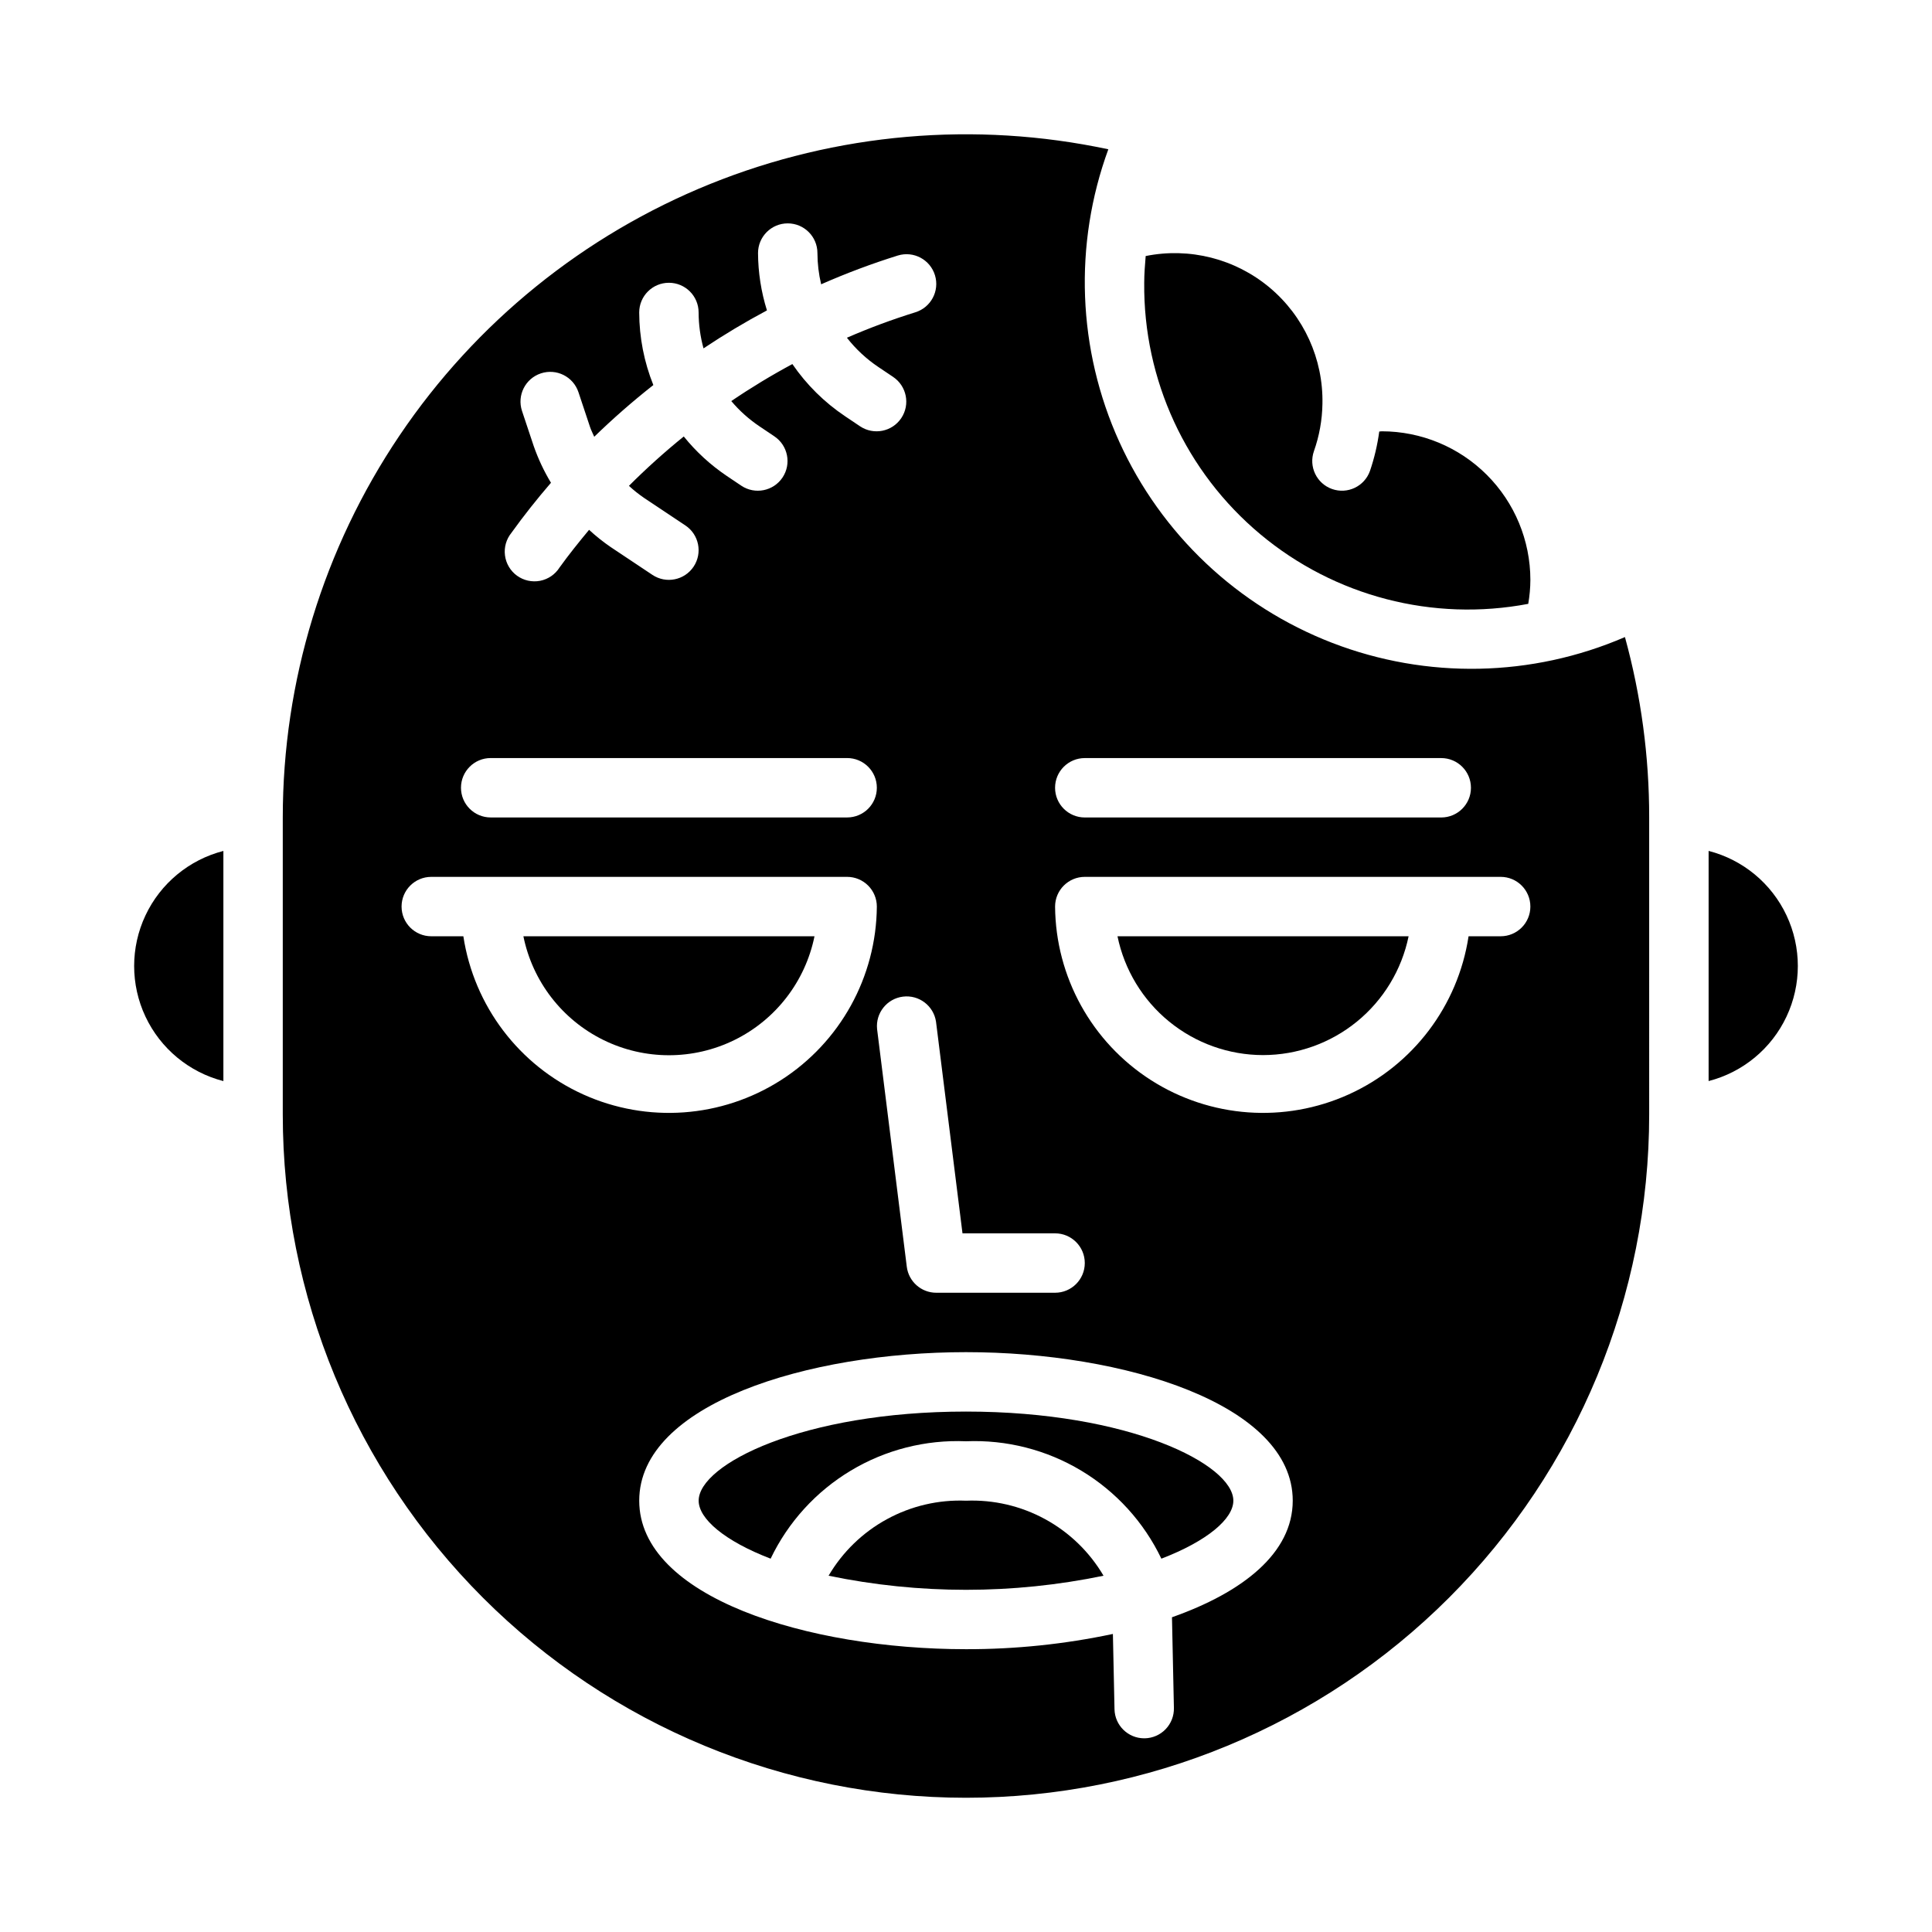
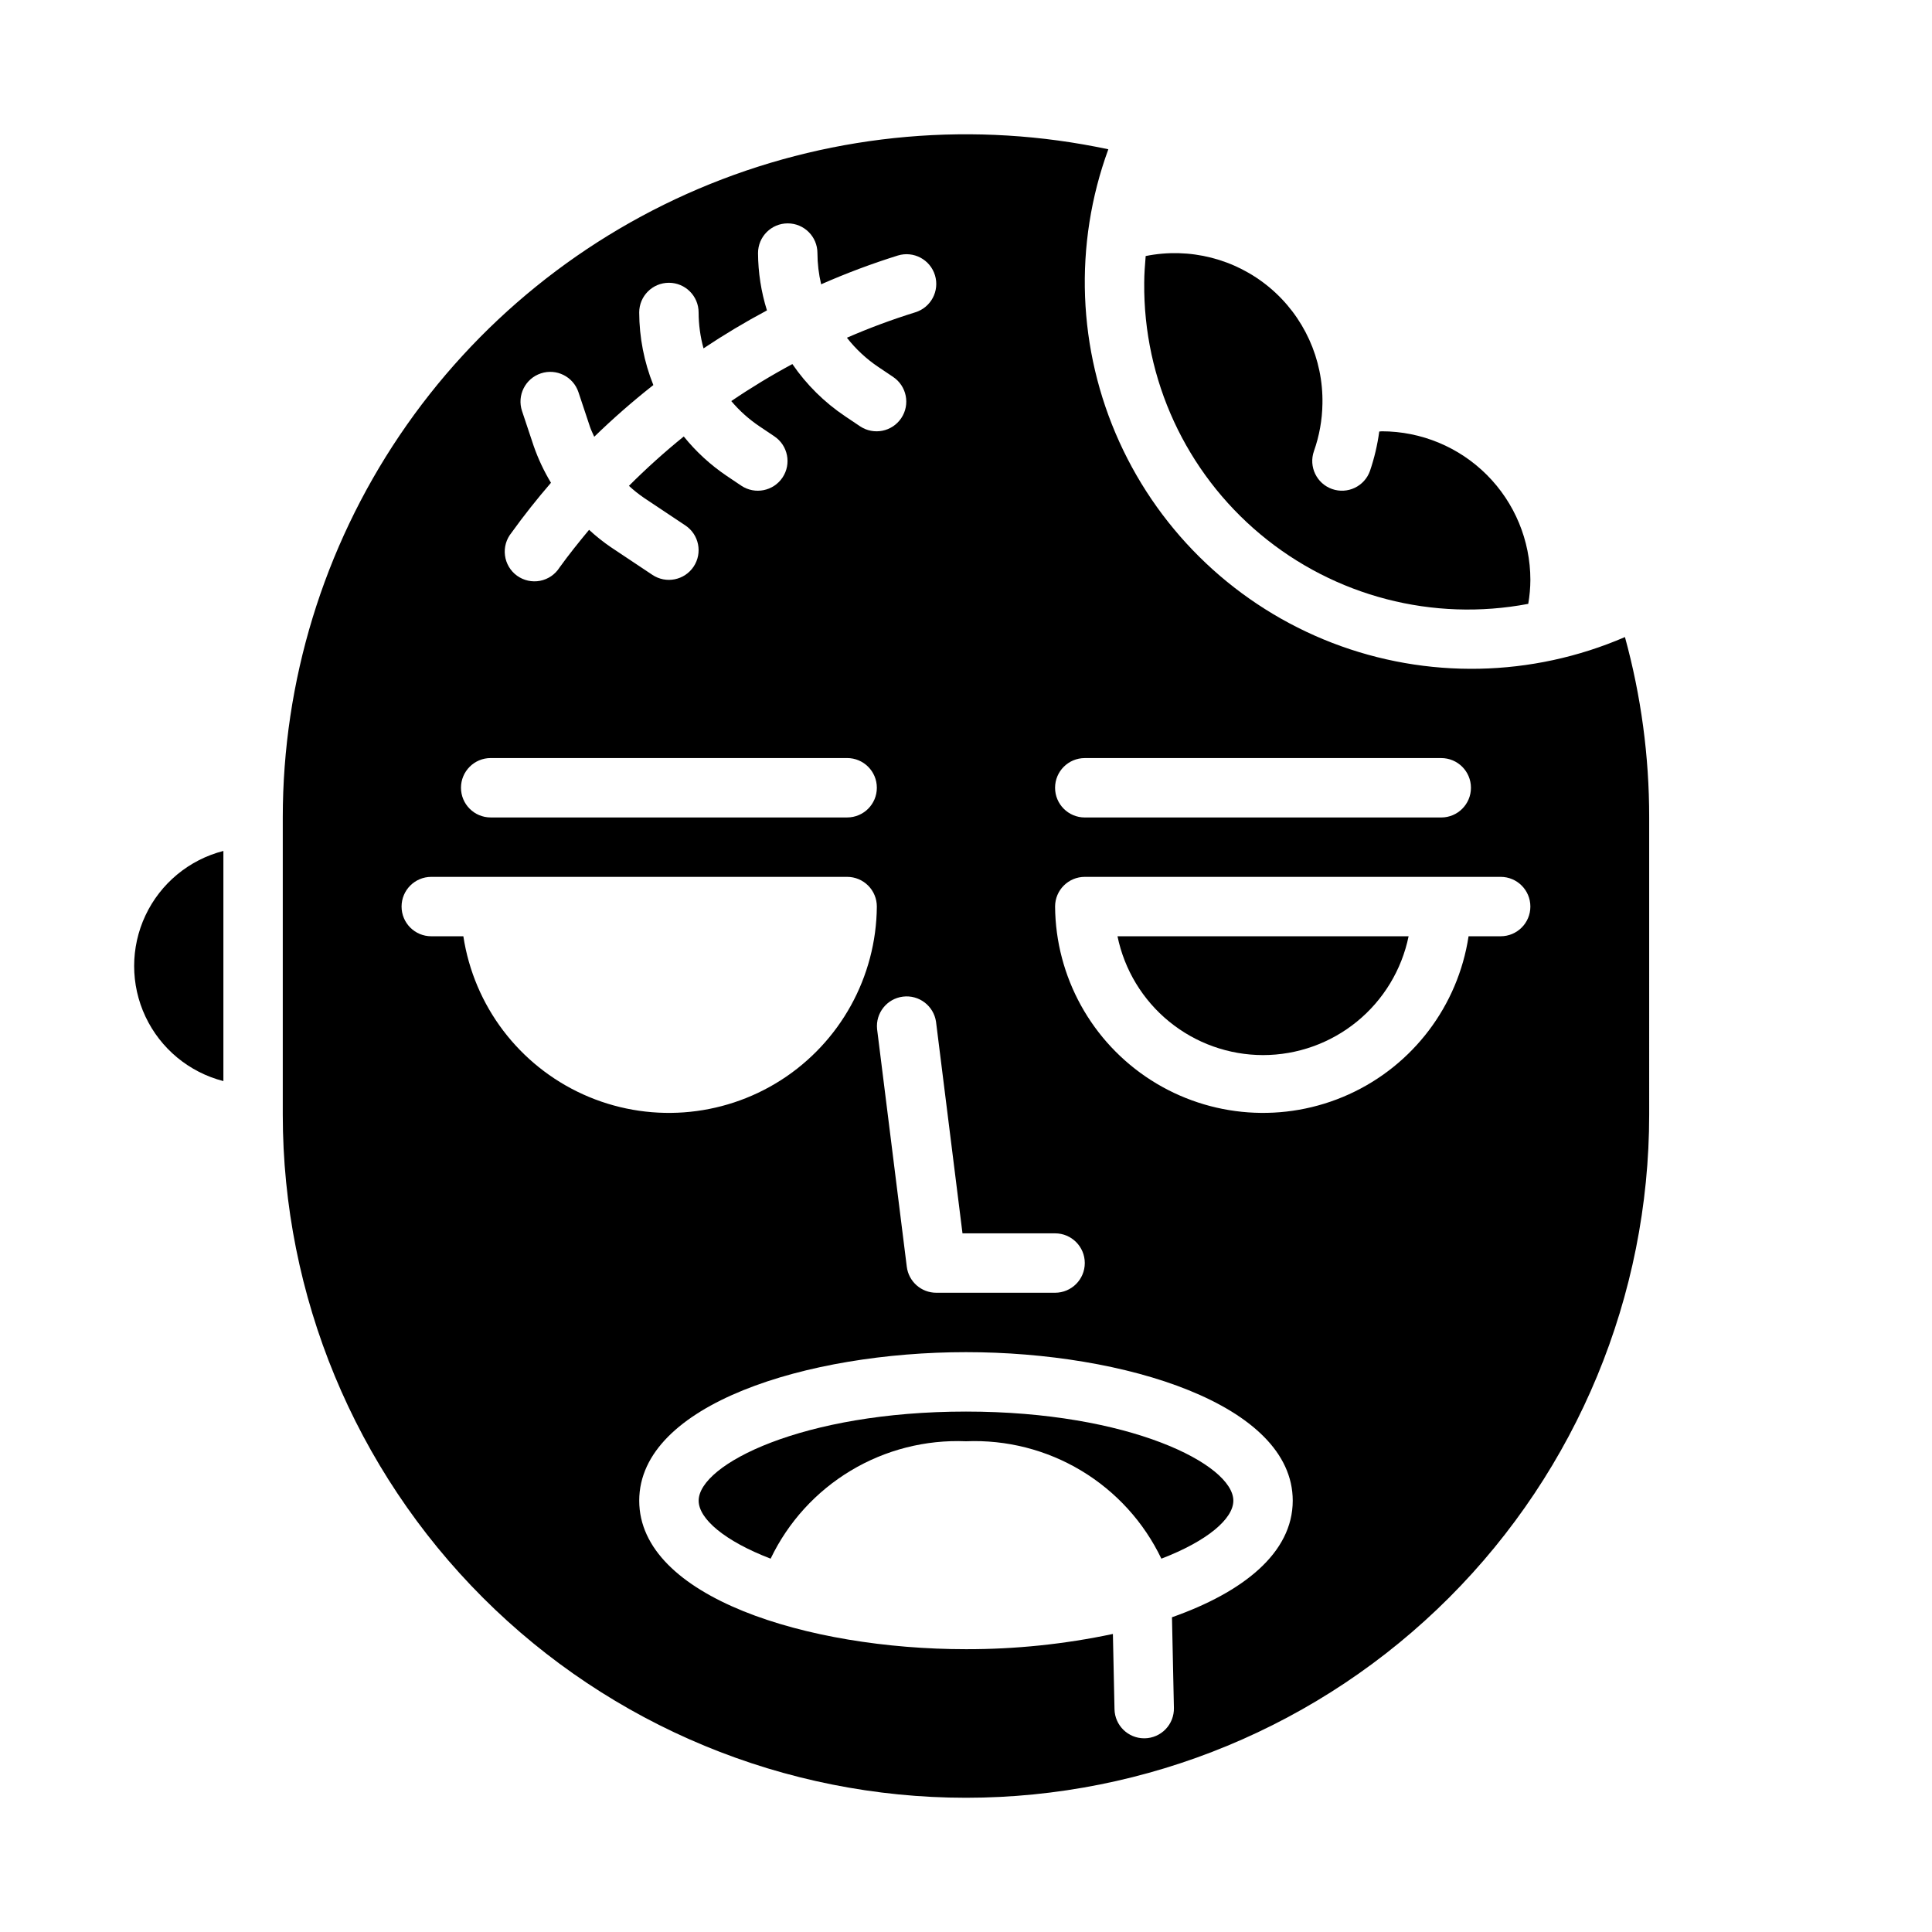
<svg xmlns="http://www.w3.org/2000/svg" fill="#000000" width="800px" height="800px" version="1.1" viewBox="144 144 512 512">
  <g>
    <path d="m400 518.08c-43.25 0-70.848 13.988-70.848 23.617 0 4.793 6.856 10.676 19.074 15.367h-0.004c4.641-9.684 12.02-17.793 21.223-23.32 9.203-5.531 19.824-8.238 30.555-7.793 10.727-0.445 21.348 2.262 30.551 7.793 9.203 5.527 16.582 13.637 21.223 23.32 12.215-4.691 19.074-10.574 19.074-15.367 0-9.629-27.602-23.617-70.848-23.617z" />
-     <path d="m596.8 369.5v60.992c9.086-2.336 16.656-8.605 20.648-17.094 3.996-8.488 3.996-18.316 0-26.809-3.992-8.488-11.562-14.754-20.648-17.09z" />
    <path d="m478.72 423.61c9.07-0.008 17.859-3.144 24.887-8.883 7.027-5.734 11.859-13.719 13.688-22.605h-77.148c1.828 8.887 6.66 16.871 13.688 22.605 7.027 5.738 15.816 8.875 24.887 8.883z" />
-     <path d="m400 541.7c-7.305-0.297-14.547 1.398-20.961 4.902-6.414 3.5-11.758 8.68-15.457 14.98 24.031 4.981 48.832 4.981 72.863 0-3.703-6.305-9.051-11.484-15.469-14.984-6.422-3.504-13.672-5.195-20.977-4.898z" />
    <path d="m494.46 251c0.242-11.867-4.918-23.203-14.027-30.816-9.109-7.609-21.18-10.676-32.816-8.332-0.188 2.363-0.387 4.723-0.387 7.086-0.25 25.695 11.035 50.148 30.75 66.629 19.711 16.48 45.777 23.258 71.02 18.461 0.367-2.106 0.555-4.234 0.566-6.367-0.012-10.438-4.164-20.441-11.543-27.82-7.379-7.379-17.383-11.527-27.816-11.543-0.234 0-0.457 0.055-0.691 0.062-0.48 3.551-1.301 7.043-2.457 10.434-1.449 4.098-5.945 6.25-10.047 4.801-4.098-1.449-6.25-5.945-4.801-10.047 1.426-4.031 2.188-8.27 2.25-12.547z" />
    <path d="m203.2 430.5v-60.992c-9.086 2.336-16.66 8.602-20.652 17.09-3.996 8.492-3.996 18.32 0 26.809 3.992 8.488 11.566 14.758 20.652 17.094z" />
-     <path d="m359.85 392.12h-77.145c2.426 11.957 10.262 22.113 21.211 27.492 10.949 5.383 23.773 5.383 34.723 0 10.949-5.379 18.781-15.535 21.211-27.492z" />
    <path d="m581.05 360.64c0.016-16.152-2.144-32.234-6.422-47.812-24.66 10.66-52.516 11.211-77.578 1.539-25.059-9.676-45.32-28.805-56.418-53.27-11.098-24.465-12.145-52.309-2.914-77.535-35.297-7.519-72.035-4.32-105.5 9.188-33.461 13.512-62.125 36.711-82.312 66.625-20.184 29.914-30.969 65.18-30.969 101.27v78.723c0 48.02 19.074 94.07 53.031 128.03 33.953 33.953 80.008 53.027 128.03 53.027s94.07-19.074 128.02-53.027c33.957-33.957 53.031-80.008 53.031-128.03zm-149.57-15.742h94.461c4.348 0 7.875 3.523 7.875 7.871s-3.527 7.871-7.875 7.871h-94.461c-4.348 0-7.875-3.523-7.875-7.871s3.527-7.871 7.875-7.871zm-7.875 125.95c4.348 0 7.875 3.523 7.875 7.871s-3.527 7.871-7.875 7.871h-31.488c-3.969 0-7.316-2.957-7.809-6.894l-7.871-62.977c-0.43-4.254 2.613-8.074 6.856-8.602 4.242-0.531 8.133 2.422 8.762 6.648l7.016 56.082zm-144.06-185.66c3.289-4.582 6.801-8.988 10.469-13.25l0.004 0.004c-1.867-3.09-3.402-6.363-4.59-9.77l-3.086-9.258c-1.375-4.129 0.859-8.594 4.992-9.965 4.129-1.375 8.59 0.859 9.965 4.988l3.078 9.25c0.301 0.891 0.738 1.707 1.102 2.559 4.981-4.836 10.207-9.414 15.664-13.703-2.453-6.117-3.727-12.645-3.746-19.234 0-4.348 3.523-7.871 7.871-7.871s7.871 3.523 7.871 7.871c0.012 3.215 0.445 6.414 1.301 9.512 5.434-3.629 11.035-6.981 16.809-10.062-1.539-4.918-2.336-10.039-2.363-15.191 0-4.348 3.523-7.871 7.871-7.871s7.871 3.523 7.871 7.871c0.008 2.785 0.34 5.562 0.984 8.273 6.629-2.922 13.418-5.469 20.336-7.629 4.156-1.27 8.559 1.074 9.828 5.231 1.27 4.16-1.074 8.559-5.231 9.828-6.156 1.914-12.199 4.16-18.105 6.731 2.34 3 5.141 5.609 8.297 7.731l3.938 2.644h-0.004c3.617 2.414 4.594 7.305 2.18 10.922-2.41 3.617-7.301 4.59-10.918 2.18l-3.938-2.644h0.004c-5.512-3.684-10.266-8.387-14.012-13.855-5.562 2.988-10.965 6.262-16.188 9.809 2.164 2.566 4.676 4.816 7.465 6.691l3.938 2.644h-0.004c3.617 2.414 4.594 7.301 2.184 10.918-2.414 3.617-7.305 4.594-10.922 2.18l-3.938-2.644h0.004c-4.269-2.887-8.086-6.394-11.32-10.406-5.074 4.102-9.922 8.469-14.531 13.082 1.234 1.145 2.551 2.195 3.934 3.148l11.02 7.344 0.004 0.004c3.617 2.41 4.594 7.301 2.18 10.918-2.414 3.617-7.301 4.594-10.918 2.18l-11.02-7.344h-0.004c-2.027-1.391-3.953-2.926-5.762-4.59-2.699 3.25-5.352 6.543-7.824 9.98-1.16 1.84-3.027 3.113-5.16 3.527-2.137 0.41-4.344-0.078-6.106-1.348-1.762-1.273-2.918-3.219-3.195-5.375-0.281-2.152 0.344-4.328 1.723-6.008zm-5.508 59.703h94.465c4.348 0 7.871 3.523 7.871 7.871s-3.523 7.871-7.871 7.871h-94.465c-4.348 0-7.871-3.523-7.871-7.871s3.523-7.871 7.871-7.871zm-7.242 47.23h-8.504c-4.348 0-7.871-3.523-7.871-7.871s3.523-7.871 7.871-7.871h110.21c2.086 0 4.09 0.828 5.566 2.305s2.305 3.481 2.305 5.566c-0.145 18.648-9.711 35.957-25.422 46.004-15.711 10.043-35.438 11.461-52.422 3.766-16.988-7.695-28.926-23.461-31.734-41.898zm187.79 180.47 0.512 24.039c0.047 2.09-0.742 4.109-2.188 5.617-1.445 1.508-3.43 2.379-5.519 2.422h-0.164c-4.285 0-7.781-3.426-7.871-7.707l-0.426-19.949c-12.801 2.711-25.852 4.066-38.934 4.039-41.98 0-86.594-13.793-86.594-39.359 0-25.566 44.609-39.359 86.594-39.359 41.98 0 86.594 13.793 86.594 39.359-0.004 13.895-13.227 24.277-32.004 30.898zm87.105-180.47h-8.504c-2.805 18.438-14.746 34.203-31.734 41.898-16.984 7.695-36.711 6.277-52.422-3.766-15.711-10.047-25.277-27.355-25.422-46.004 0-4.348 3.527-7.871 7.875-7.871h110.21c4.348 0 7.871 3.523 7.871 7.871s-3.523 7.871-7.871 7.871z" />
  </g>
</svg>